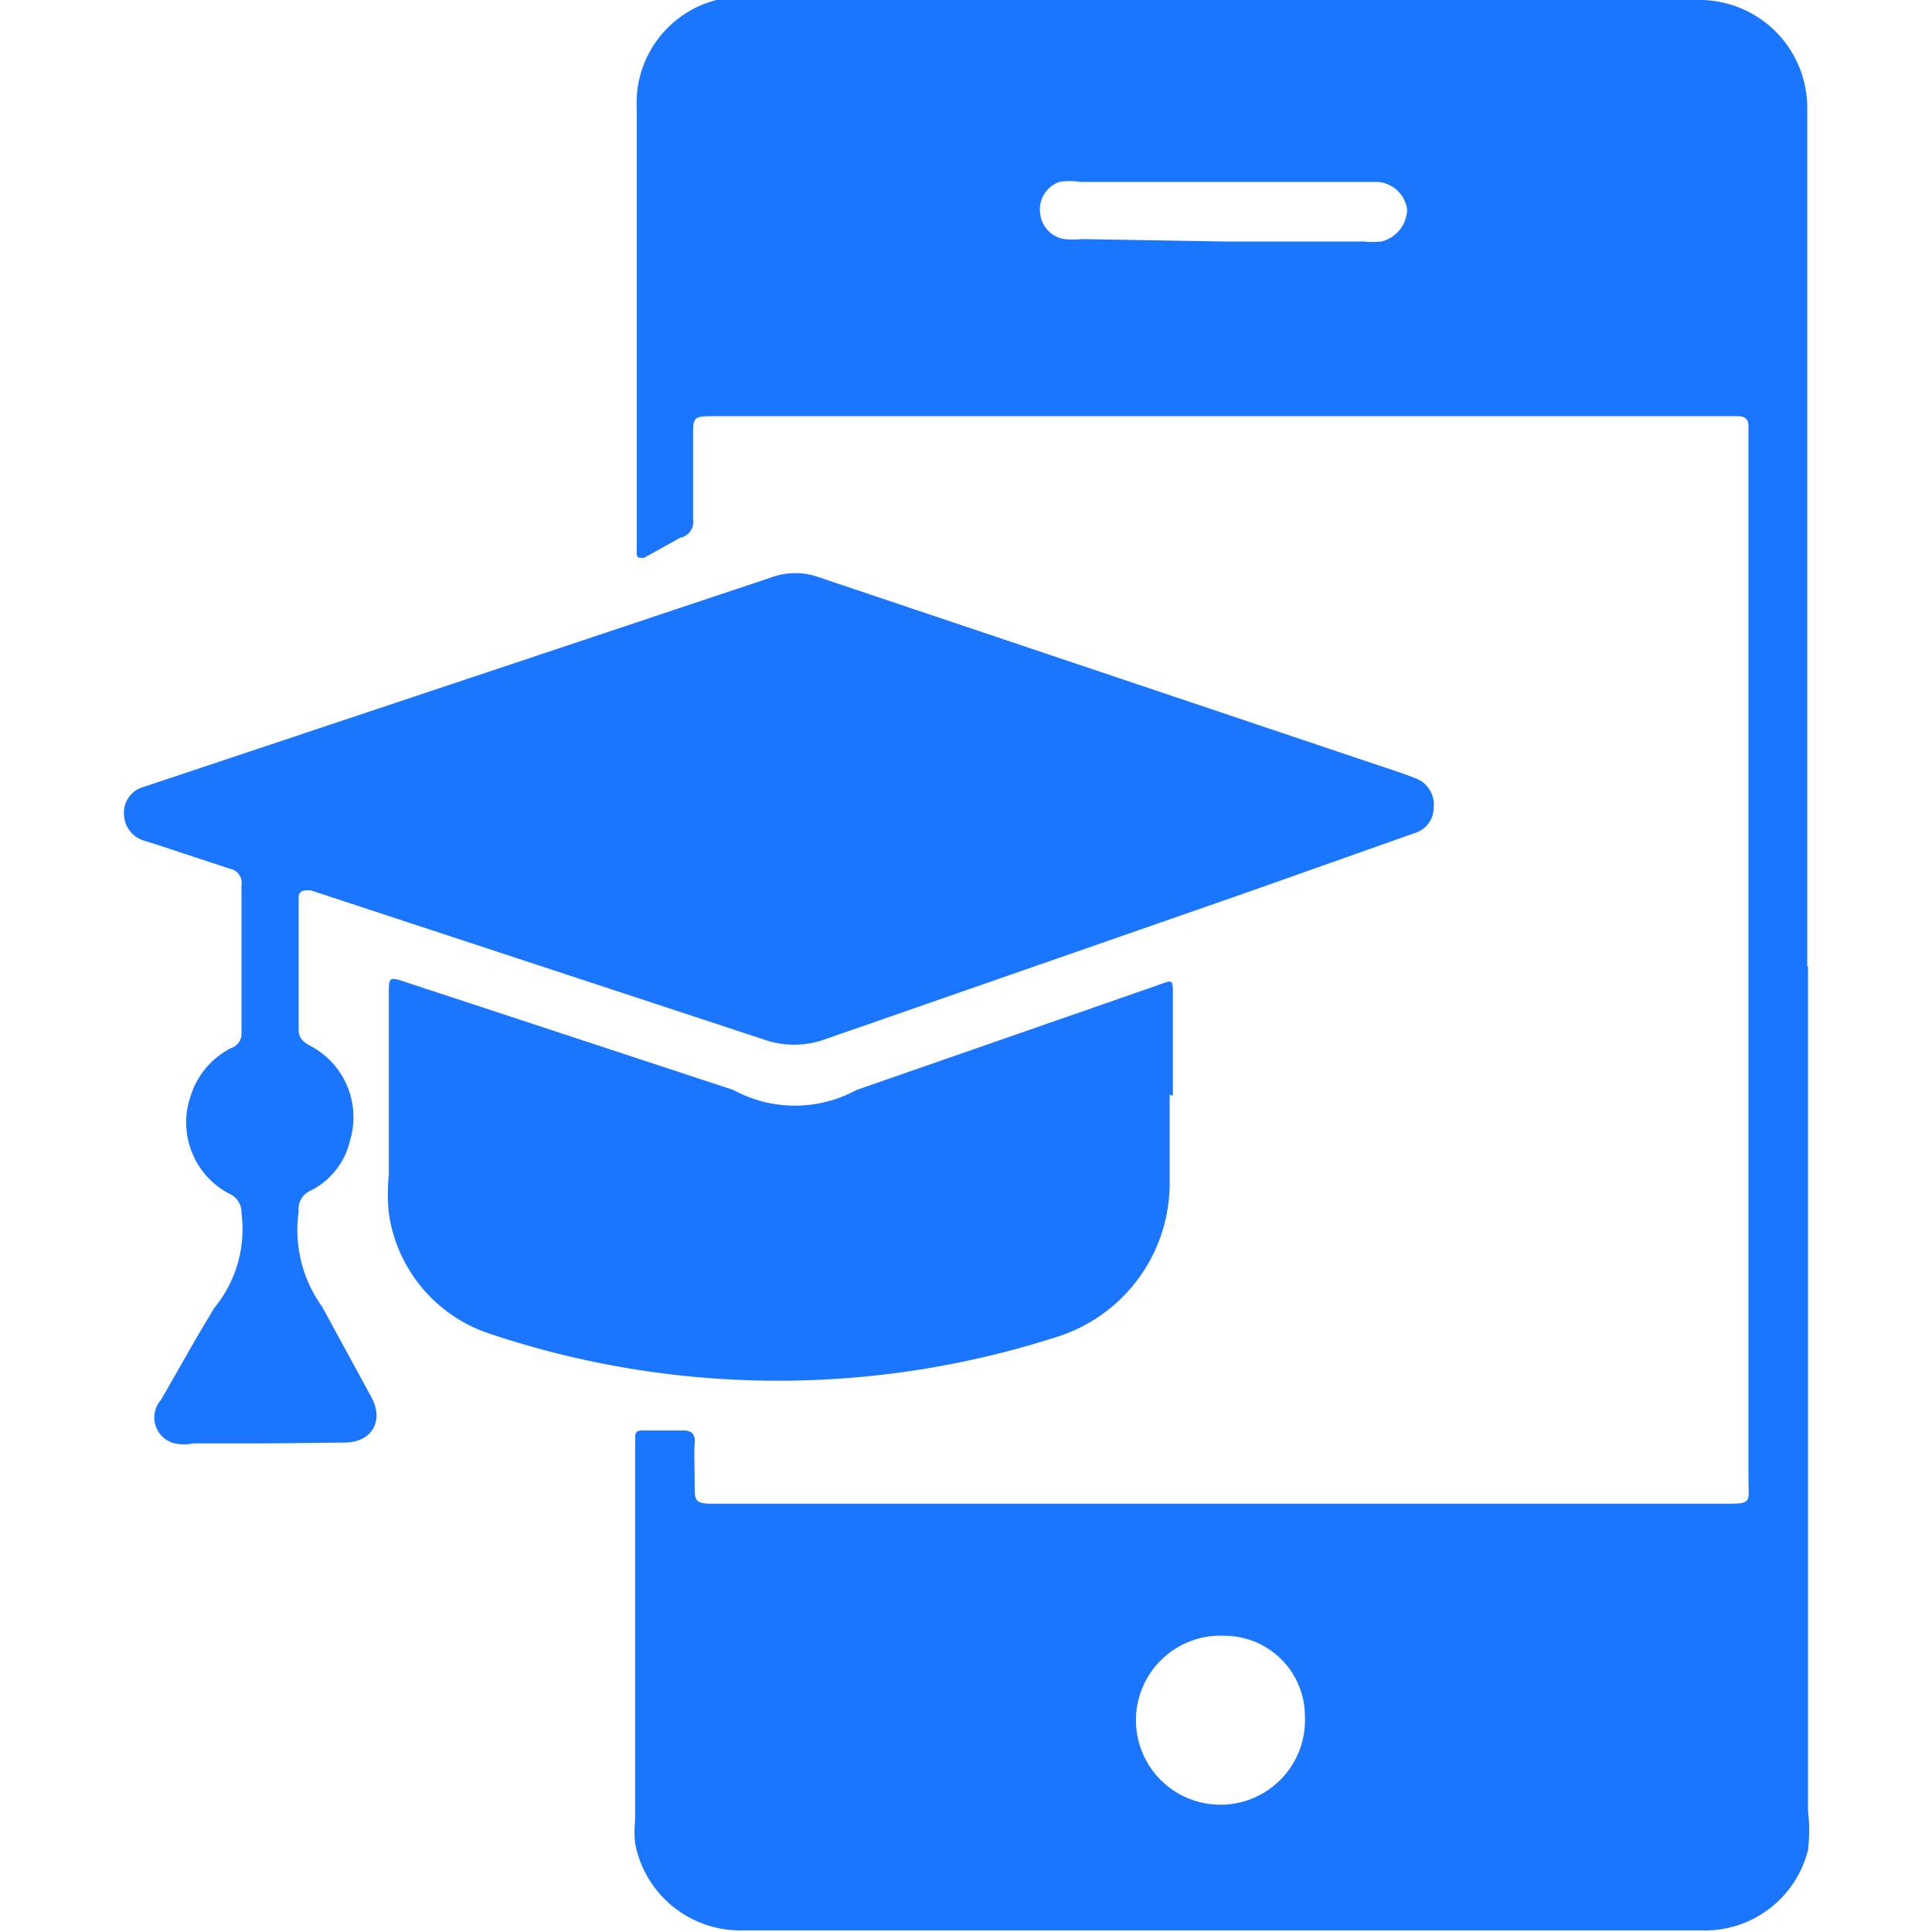
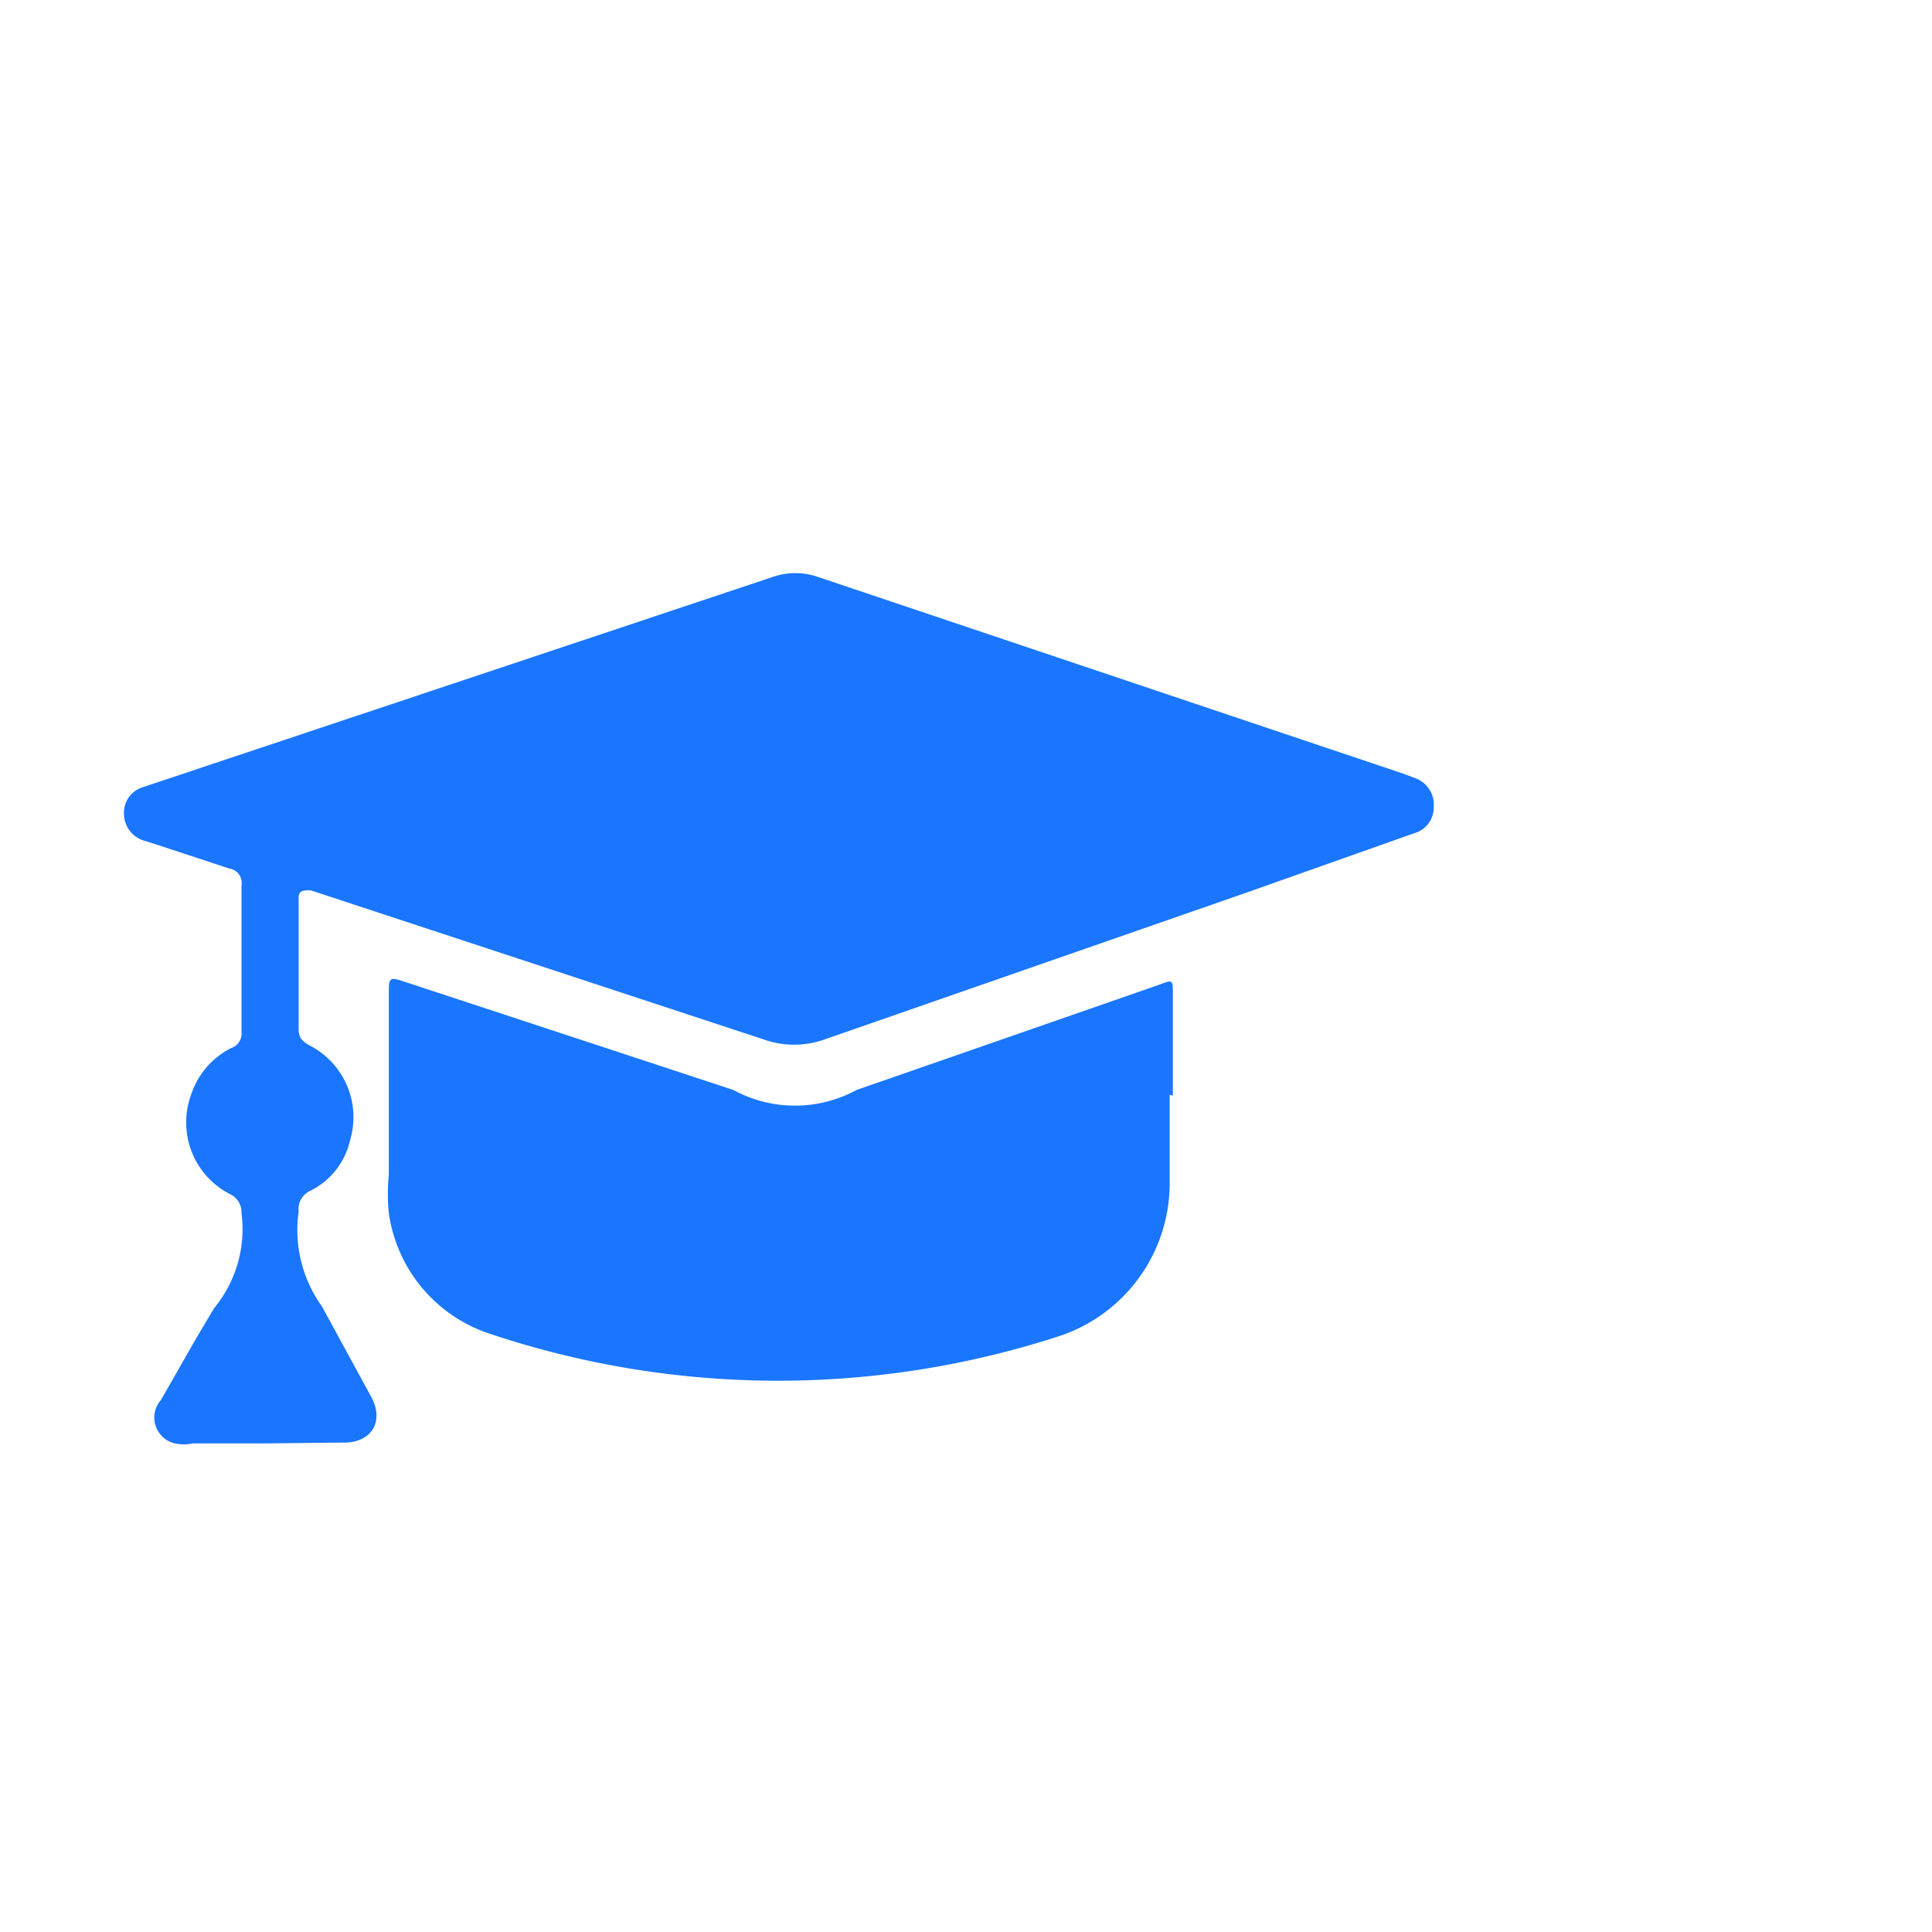
<svg xmlns="http://www.w3.org/2000/svg" id="Слой_1" data-name="Слой 1" width="24" height="24" viewBox="0 0 24 24">
  <defs>
    <style>.cls-1{fill:#1a76ff;}</style>
  </defs>
  <title>1785</title>
-   <path class="cls-1" d="M22.46,12q0,5.25,0,10.5a2.07,2.07,0,0,1,0,.48,1.32,1.32,0,0,1-1.33,1H9.22a1.33,1.33,0,0,1-1.33-1.08,1.4,1.4,0,0,1,0-.29q0-2.32,0-4.63s0-.08,0-.12,0-.1.11-.09l.5,0c.1,0,.14.06.13.16s0,.35,0,.53,0,.22.23.22H21.39c.39,0,.33,0,.33-.33q0-6.47,0-12.93s0-.08,0-.12,0-.13-.13-.13H8.9c-.3,0-.29,0-.29.28s0,.68,0,1a.2.2,0,0,1-.16.23L8,6.93c-.07,0-.09,0-.09-.06s0-.08,0-.12q0-2.7,0-5.4A1.32,1.32,0,0,1,8.9,0a2,2,0,0,1,.43,0H20.19c.3,0,.6,0,.89,0a1.34,1.34,0,0,1,1.37,1.37c0,1.15,0,2.3,0,3.45q0,3.6,0,7.19Zm-6.25,9.32a1,1,0,0,0-1-1,1.05,1.05,0,1,0,1,1ZM15.2,3h1.74a1,1,0,0,0,.22,0,.42.42,0,0,0,.32-.4.4.4,0,0,0-.36-.34H13.42a.8.8,0,0,0-.26,0,.36.36,0,0,0-.24.38.36.36,0,0,0,.3.33,1.15,1.15,0,0,0,.22,0Z" />
  <path class="cls-1" d="M3.34,17.93H2.4a.54.54,0,0,1-.23,0A.33.33,0,0,1,2,17.39l.44-.77.22-.37A1.54,1.54,0,0,0,3,15.07a.25.25,0,0,0-.15-.24,1,1,0,0,1-.48-1.22,1,1,0,0,1,.5-.59.19.19,0,0,0,.13-.2Q3,11.89,3,11a.18.18,0,0,0-.15-.21l-.91-.3-.16-.05a.35.35,0,0,1-.24-.33.33.33,0,0,1,.23-.33l.48-.16L9.59,7.17a.86.86,0,0,1,.58,0l7.26,2.44.16.06a.35.35,0,0,1,.22.36.33.33,0,0,1-.24.32l-2.09.74-5.23,1.82a1.13,1.13,0,0,1-.77,0l-4.8-1.58-.82-.27c-.09,0-.15,0-.15.09,0,.55,0,1.09,0,1.64,0,.12.07.16.16.21a1,1,0,0,1,.48,1.16.93.93,0,0,1-.49.63.25.25,0,0,0-.15.26A1.63,1.63,0,0,0,4,16.23l.61,1.12c.17.31,0,.57-.33.57Z" />
  <path class="cls-1" d="M14.53,13.6c0,.37,0,.74,0,1.11a2,2,0,0,1-1.41,1.9,11.28,11.28,0,0,1-7.06-.05,1.85,1.85,0,0,1-1.23-1.49,2.44,2.44,0,0,1,0-.48c0-.75,0-1.5,0-2.24,0-.21,0-.22.21-.15l4.07,1.34a1.6,1.6,0,0,0,1.53,0l3.71-1.29c.23-.08.22-.11.22.15s0,.8,0,1.21Z" />
</svg>